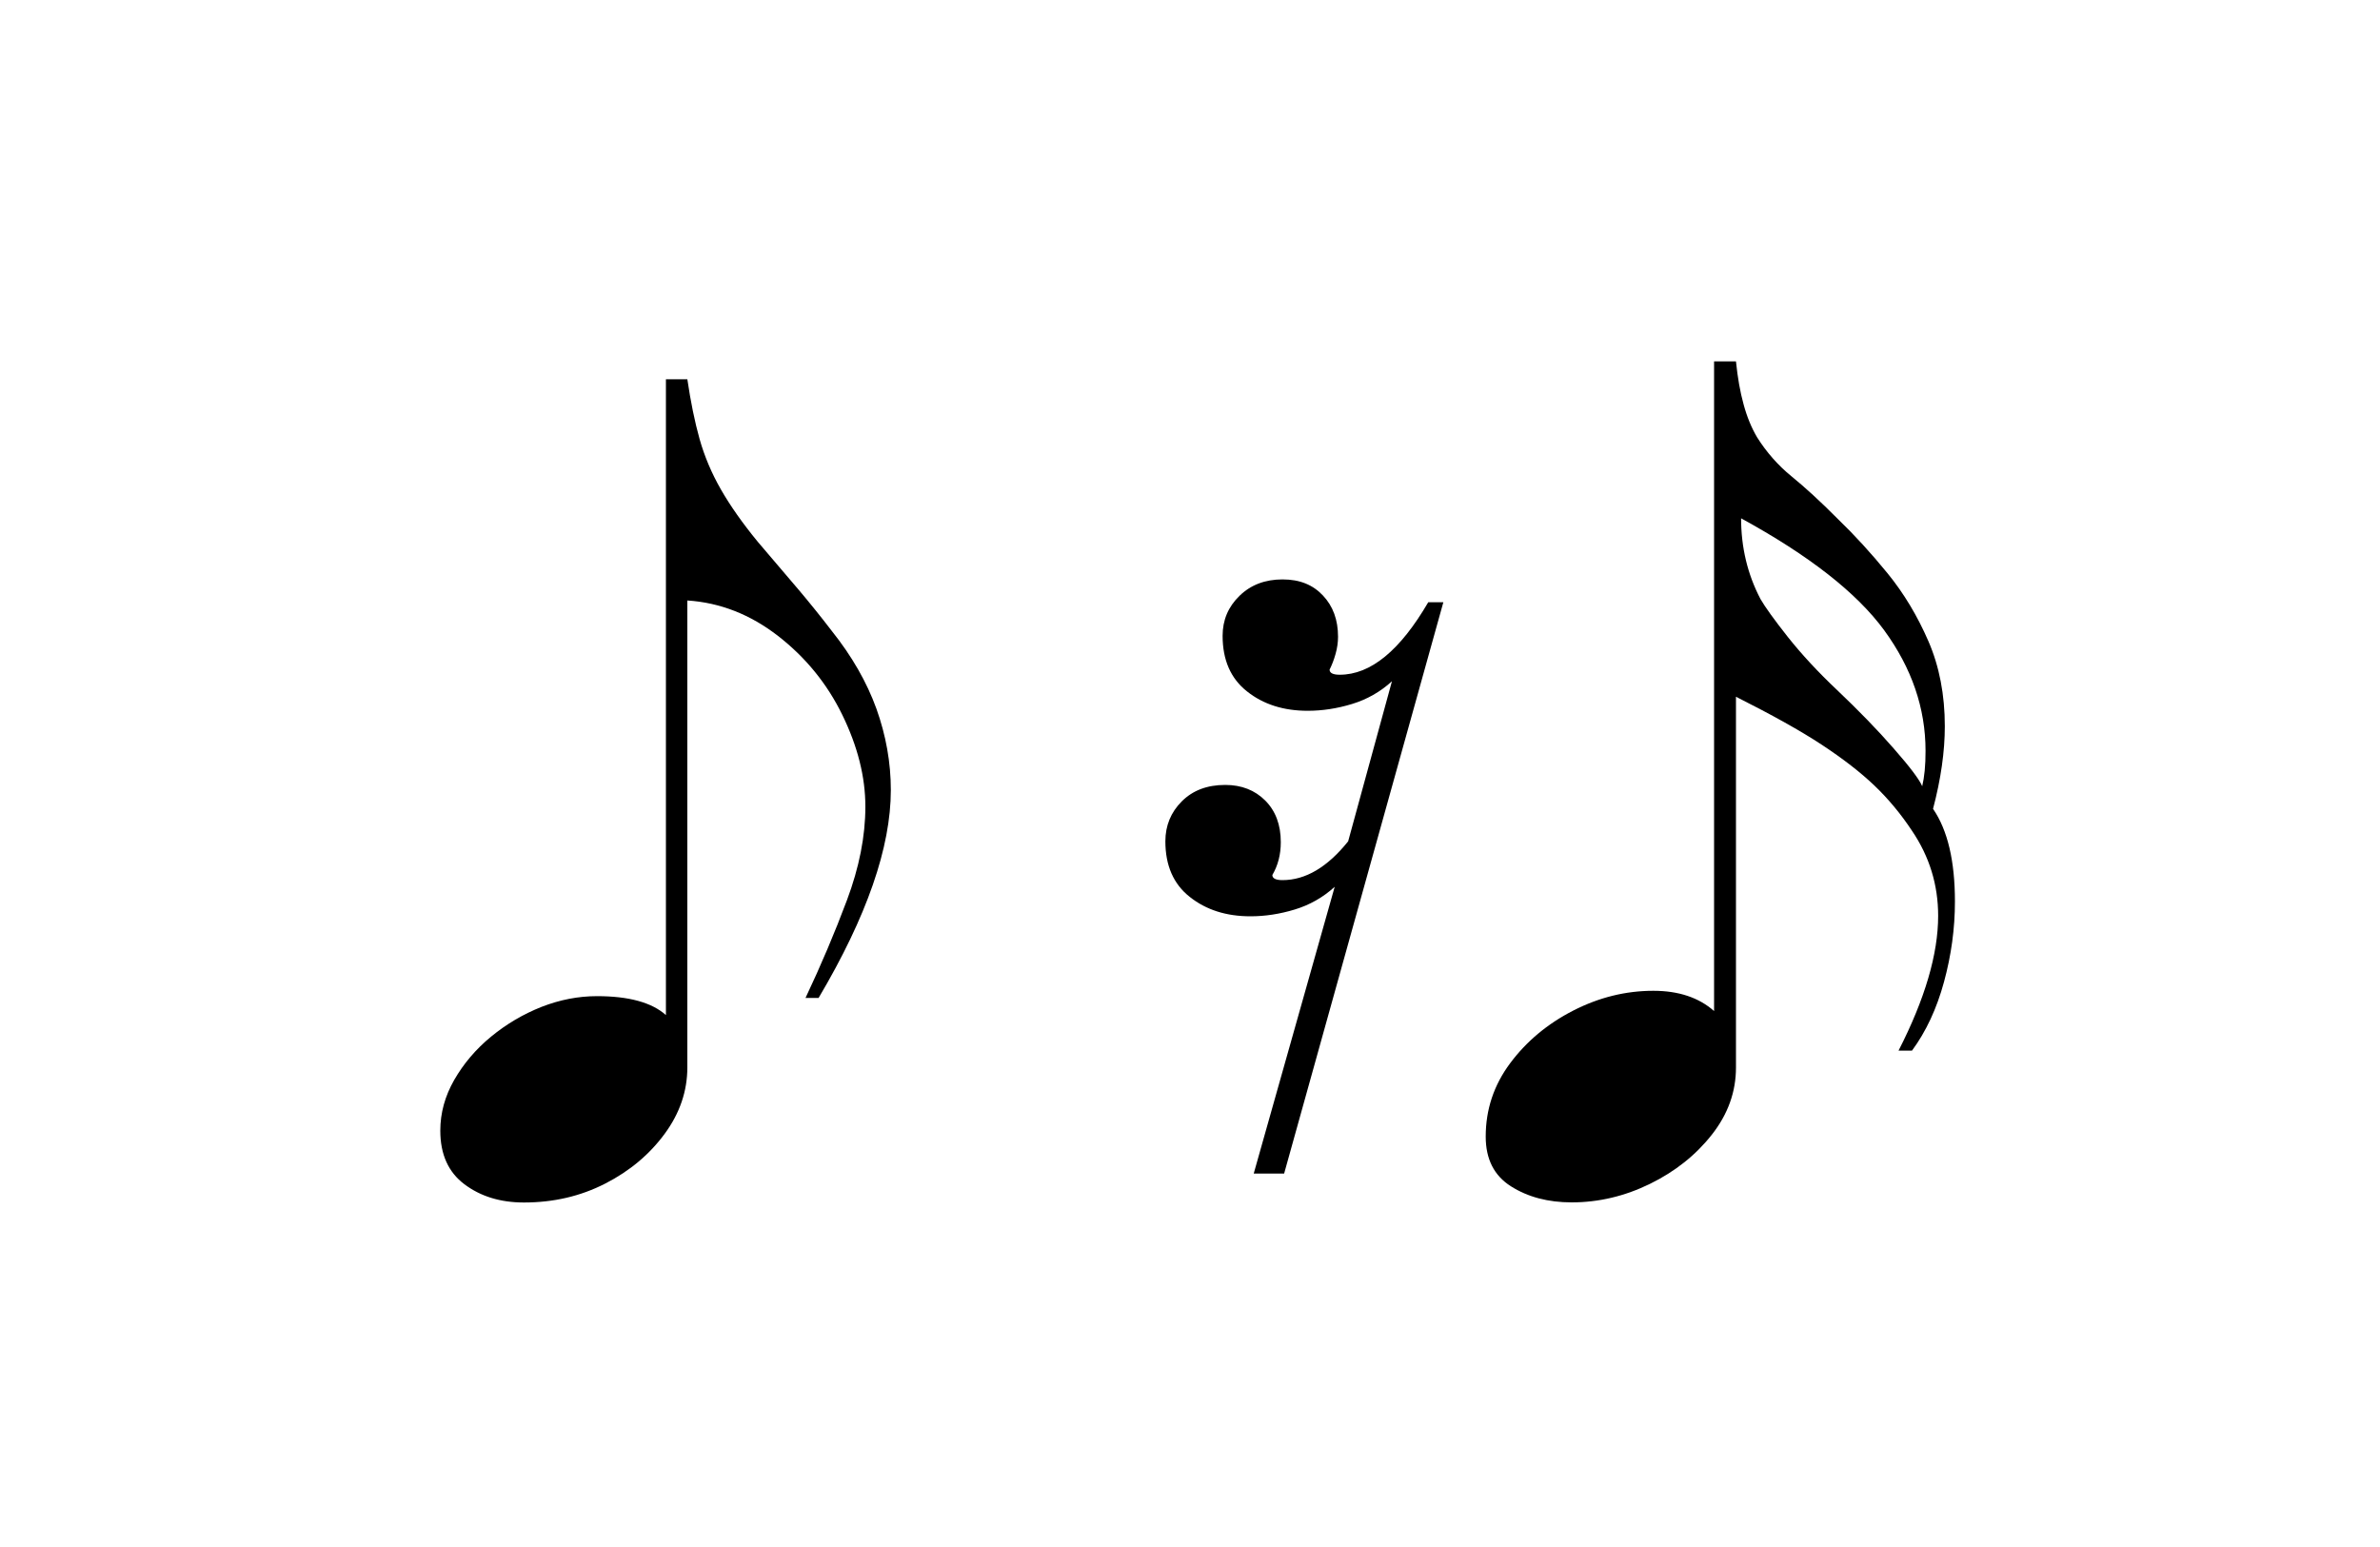
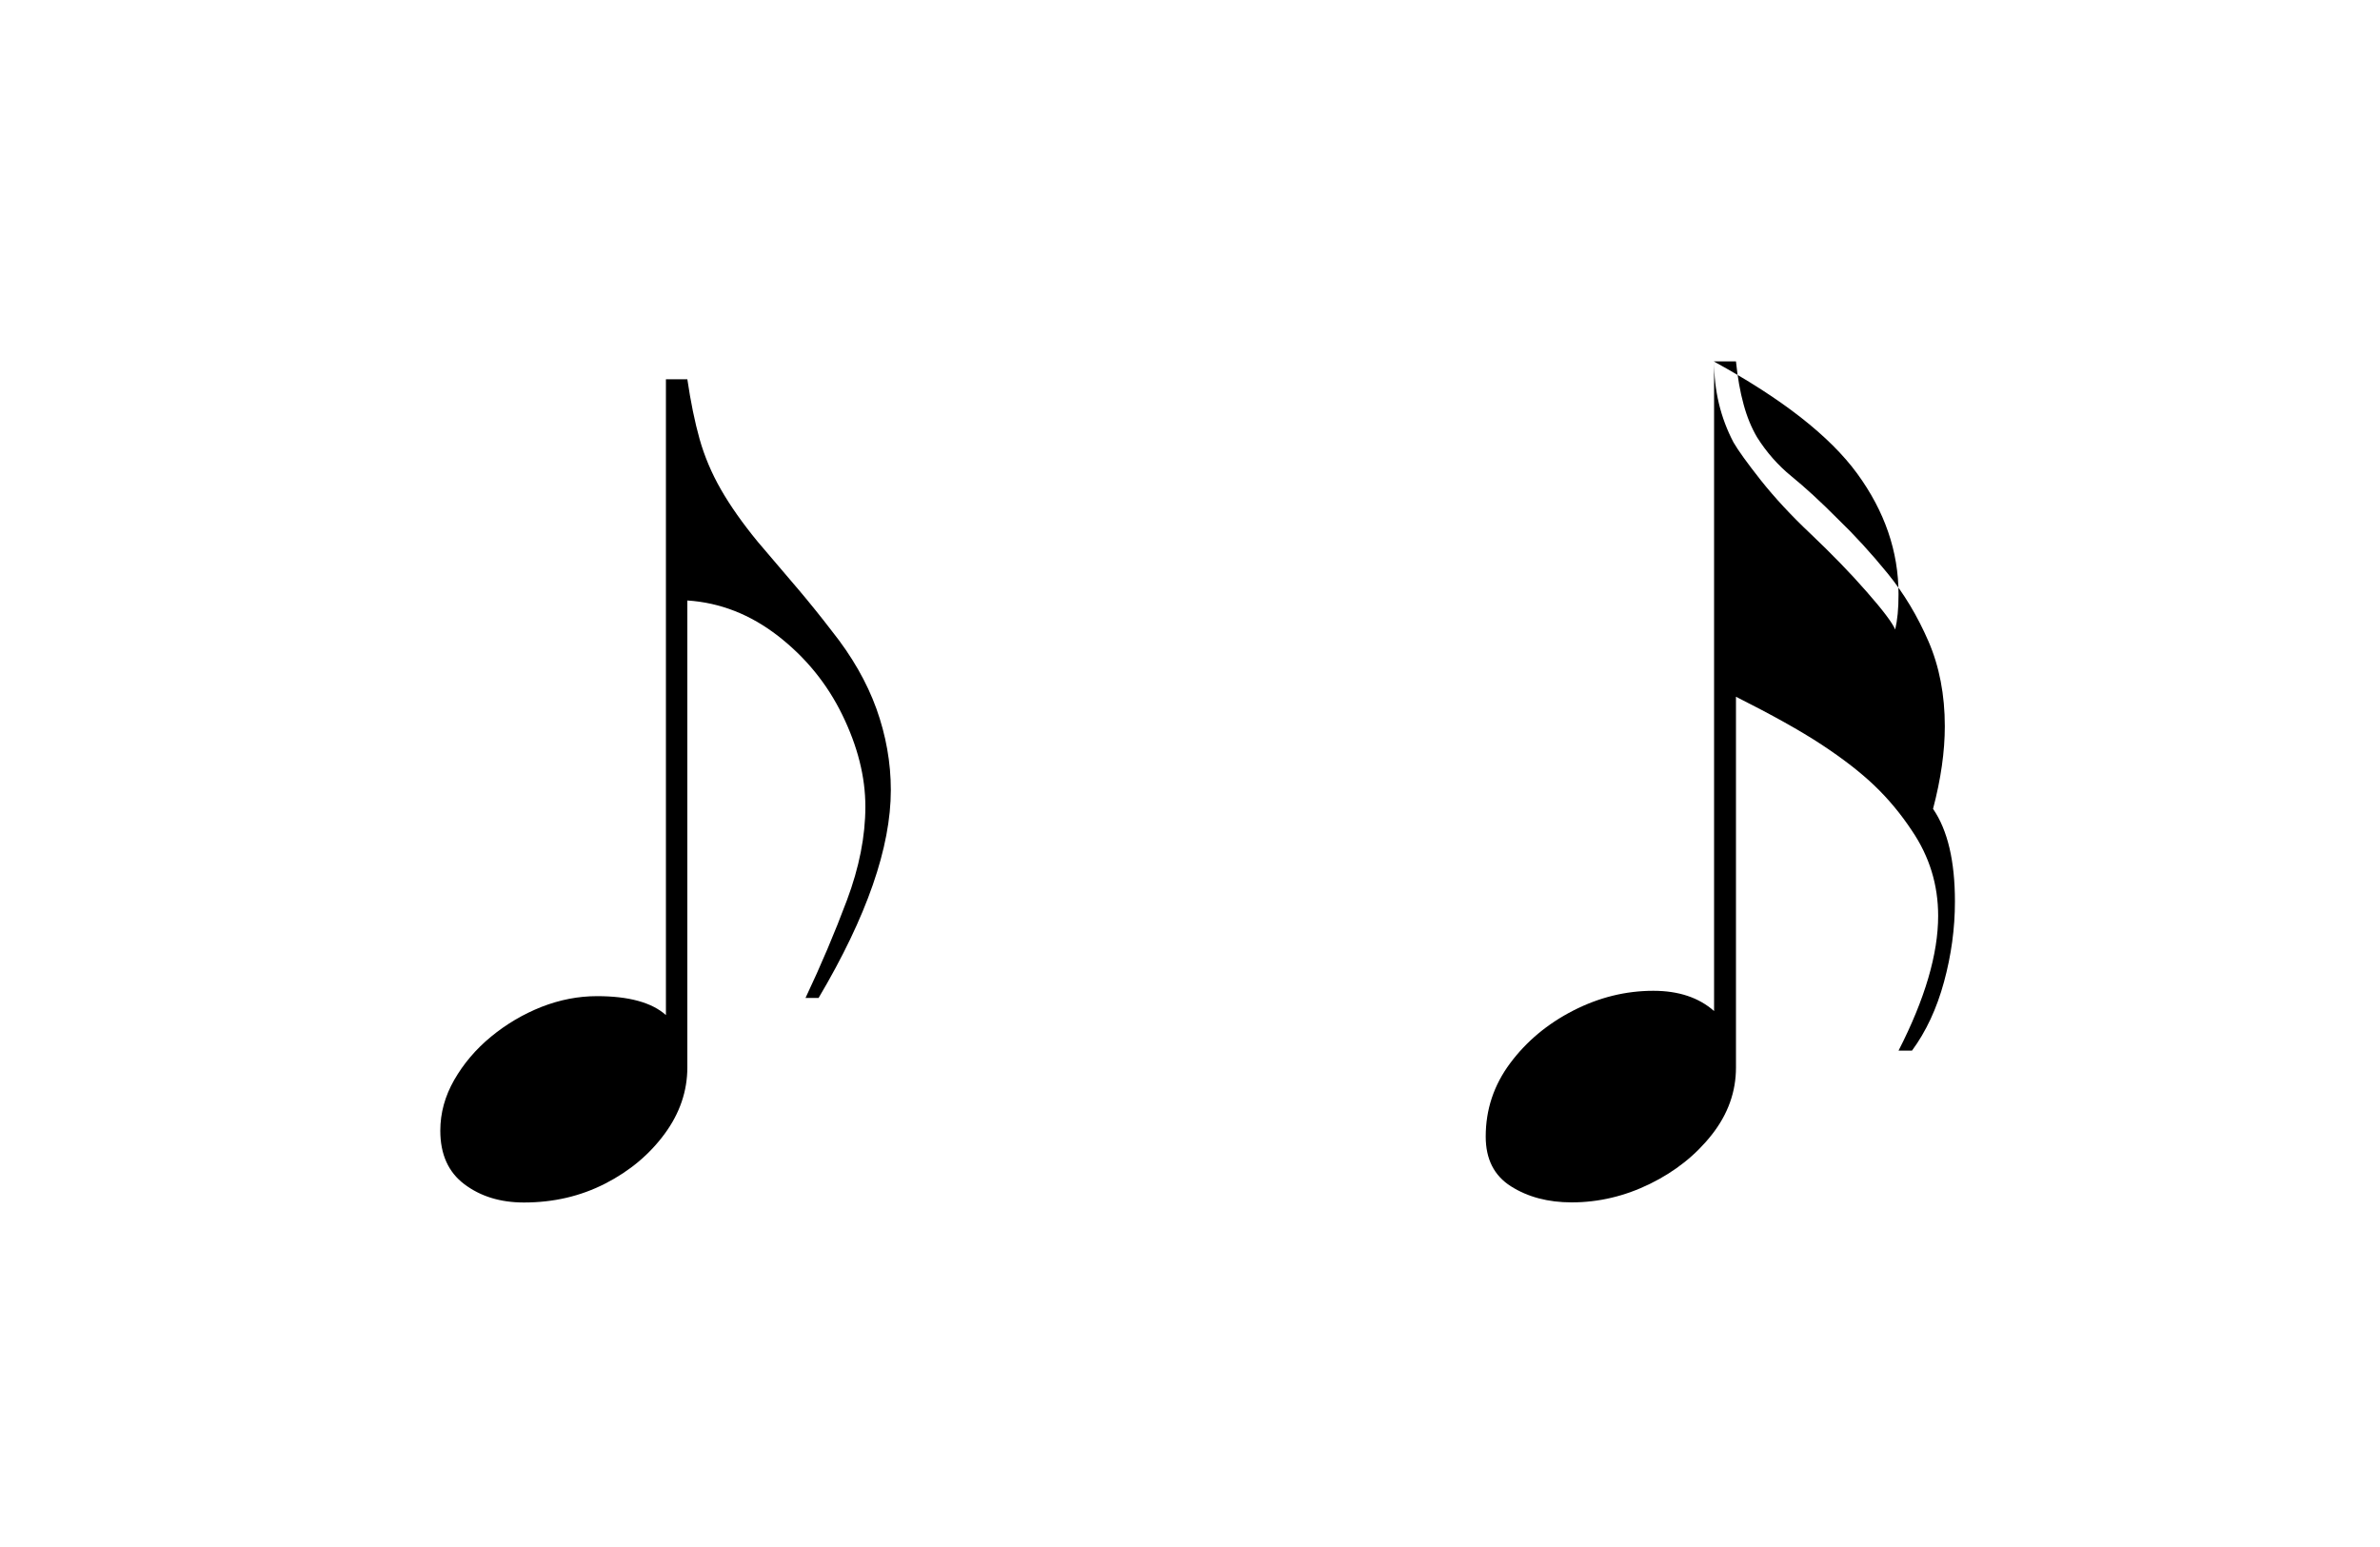
<svg xmlns="http://www.w3.org/2000/svg" id="Warstwa_1" data-name="Warstwa 1" viewBox="0 0 200 130">
-   <path d="m144.04,30.37h1.84c.14,1.37.35,2.57.64,3.61.28,1.04.66,1.96,1.13,2.76.8,1.27,1.77,2.37,2.9,3.29,1.13.92,2.43,2.11,3.89,3.58,1.42,1.37,2.81,2.89,4.18,4.57,1.37,1.68,2.51,3.58,3.43,5.7.92,2.12,1.38,4.51,1.38,7.15,0,2.12-.33,4.44-.99,6.94,1.23,1.79,1.84,4.39,1.84,7.79,0,2.27-.31,4.52-.92,6.76-.61,2.24-1.51,4.17-2.69,5.77h-1.13c2.22-4.34,3.33-8.12,3.33-11.33,0-2.6-.73-4.98-2.2-7.15-.94-1.42-1.99-2.68-3.15-3.79-1.16-1.11-2.63-2.25-4.42-3.43-1.79-1.18-4.2-2.52-7.22-4.04v31.16c0,2.03-.67,3.91-2.02,5.63-1.35,1.72-3.08,3.1-5.2,4.14-2.12,1.04-4.32,1.56-6.59,1.56-1.98,0-3.68-.45-5.1-1.35s-2.12-2.29-2.12-4.18c0-2.27.68-4.32,2.05-6.16,1.37-1.84,3.14-3.32,5.31-4.43,2.17-1.11,4.41-1.66,6.73-1.66,2.12,0,3.82.57,5.1,1.7V30.37Zm2.27,13.17c0,2.46.54,4.72,1.63,6.8.38.66,1.14,1.72,2.3,3.19,1.16,1.46,2.54,2.95,4.14,4.46,1.79,1.7,3.38,3.33,4.74,4.89,1.37,1.56,2.17,2.62,2.41,3.19.09-.38.16-.81.21-1.31.05-.5.07-1.05.07-1.66,0-3.59-1.16-6.96-3.47-10.13-2.31-3.16-6.33-6.3-12.04-9.42Z" />
+   <path d="m144.04,30.37h1.84c.14,1.37.35,2.57.64,3.61.28,1.04.66,1.96,1.13,2.76.8,1.27,1.77,2.37,2.9,3.29,1.13.92,2.43,2.11,3.89,3.58,1.42,1.37,2.81,2.89,4.18,4.57,1.37,1.68,2.51,3.58,3.43,5.7.92,2.12,1.38,4.51,1.38,7.15,0,2.12-.33,4.44-.99,6.94,1.23,1.79,1.84,4.39,1.84,7.79,0,2.27-.31,4.52-.92,6.76-.61,2.24-1.51,4.17-2.69,5.77h-1.13c2.22-4.34,3.33-8.12,3.33-11.33,0-2.6-.73-4.98-2.2-7.15-.94-1.42-1.99-2.68-3.15-3.79-1.16-1.11-2.63-2.25-4.42-3.43-1.79-1.18-4.2-2.52-7.22-4.04v31.16c0,2.03-.67,3.91-2.02,5.63-1.35,1.72-3.08,3.1-5.2,4.14-2.12,1.04-4.32,1.56-6.59,1.56-1.98,0-3.68-.45-5.1-1.35s-2.12-2.29-2.12-4.18c0-2.27.68-4.32,2.05-6.16,1.37-1.84,3.14-3.32,5.31-4.43,2.17-1.11,4.41-1.66,6.73-1.66,2.12,0,3.82.57,5.1,1.7V30.37Zc0,2.46.54,4.72,1.63,6.8.38.66,1.14,1.72,2.3,3.19,1.16,1.46,2.54,2.95,4.14,4.46,1.79,1.7,3.38,3.33,4.74,4.89,1.37,1.56,2.17,2.62,2.41,3.19.09-.38.16-.81.21-1.31.05-.5.07-1.05.07-1.66,0-3.59-1.16-6.96-3.47-10.13-2.31-3.16-6.33-6.3-12.04-9.42Z" />
  <path d="m55.97,31.87h1.79c.28,1.9.62,3.57,1.03,5.03.41,1.45,1.01,2.87,1.79,4.23.78,1.36,1.81,2.83,3.1,4.4,1.38,1.62,2.53,2.97,3.45,4.05.92,1.09,1.84,2.23,2.76,3.43,1.7,2.13,2.95,4.31,3.76,6.55.8,2.24,1.21,4.52,1.21,6.83,0,4.81-2.02,10.63-6.07,17.47h-1.1c1.29-2.73,2.45-5.46,3.48-8.21,1.03-2.75,1.55-5.37,1.55-7.87s-.65-5.06-1.93-7.69-3.09-4.85-5.41-6.65c-2.32-1.8-4.86-2.8-7.62-2.98v39.23c0,1.99-.63,3.85-1.9,5.58s-2.93,3.13-5,4.19c-2.07,1.06-4.34,1.59-6.83,1.59-1.98,0-3.64-.51-5-1.53-1.36-1.02-2.03-2.52-2.03-4.51,0-1.48.39-2.9,1.17-4.26.78-1.36,1.81-2.58,3.1-3.64,1.29-1.06,2.7-1.89,4.24-2.5,1.54-.6,3.09-.9,4.66-.9,2.67,0,4.6.53,5.79,1.59V31.87Z" />
-   <path d="m105.36,98.6l6.8-24.08c-.99.9-2.11,1.53-3.36,1.91s-2.49.57-3.72.57c-2.03,0-3.73-.54-5.1-1.63-1.37-1.08-2.05-2.64-2.05-4.67,0-1.32.46-2.44,1.38-3.36.92-.92,2.13-1.38,3.65-1.38,1.37,0,2.49.44,3.36,1.31.87.87,1.31,2.04,1.31,3.5,0,1.04-.24,1.96-.71,2.76,0,.28.28.43.85.43,1.94,0,3.78-1.09,5.52-3.26l3.68-13.45c-.99.9-2.11,1.53-3.36,1.91s-2.49.57-3.72.57c-2.03,0-3.73-.54-5.1-1.63-1.37-1.08-2.05-2.64-2.05-4.67,0-1.32.47-2.44,1.42-3.36.94-.92,2.15-1.38,3.61-1.38s2.55.45,3.4,1.35c.85.9,1.27,2.05,1.27,3.47,0,.47-.07.96-.21,1.45-.14.5-.31.93-.5,1.31,0,.28.28.43.85.43,2.6,0,5.07-2.03,7.44-6.09h1.27l-13.38,48.01h-2.55Z" />
</svg>